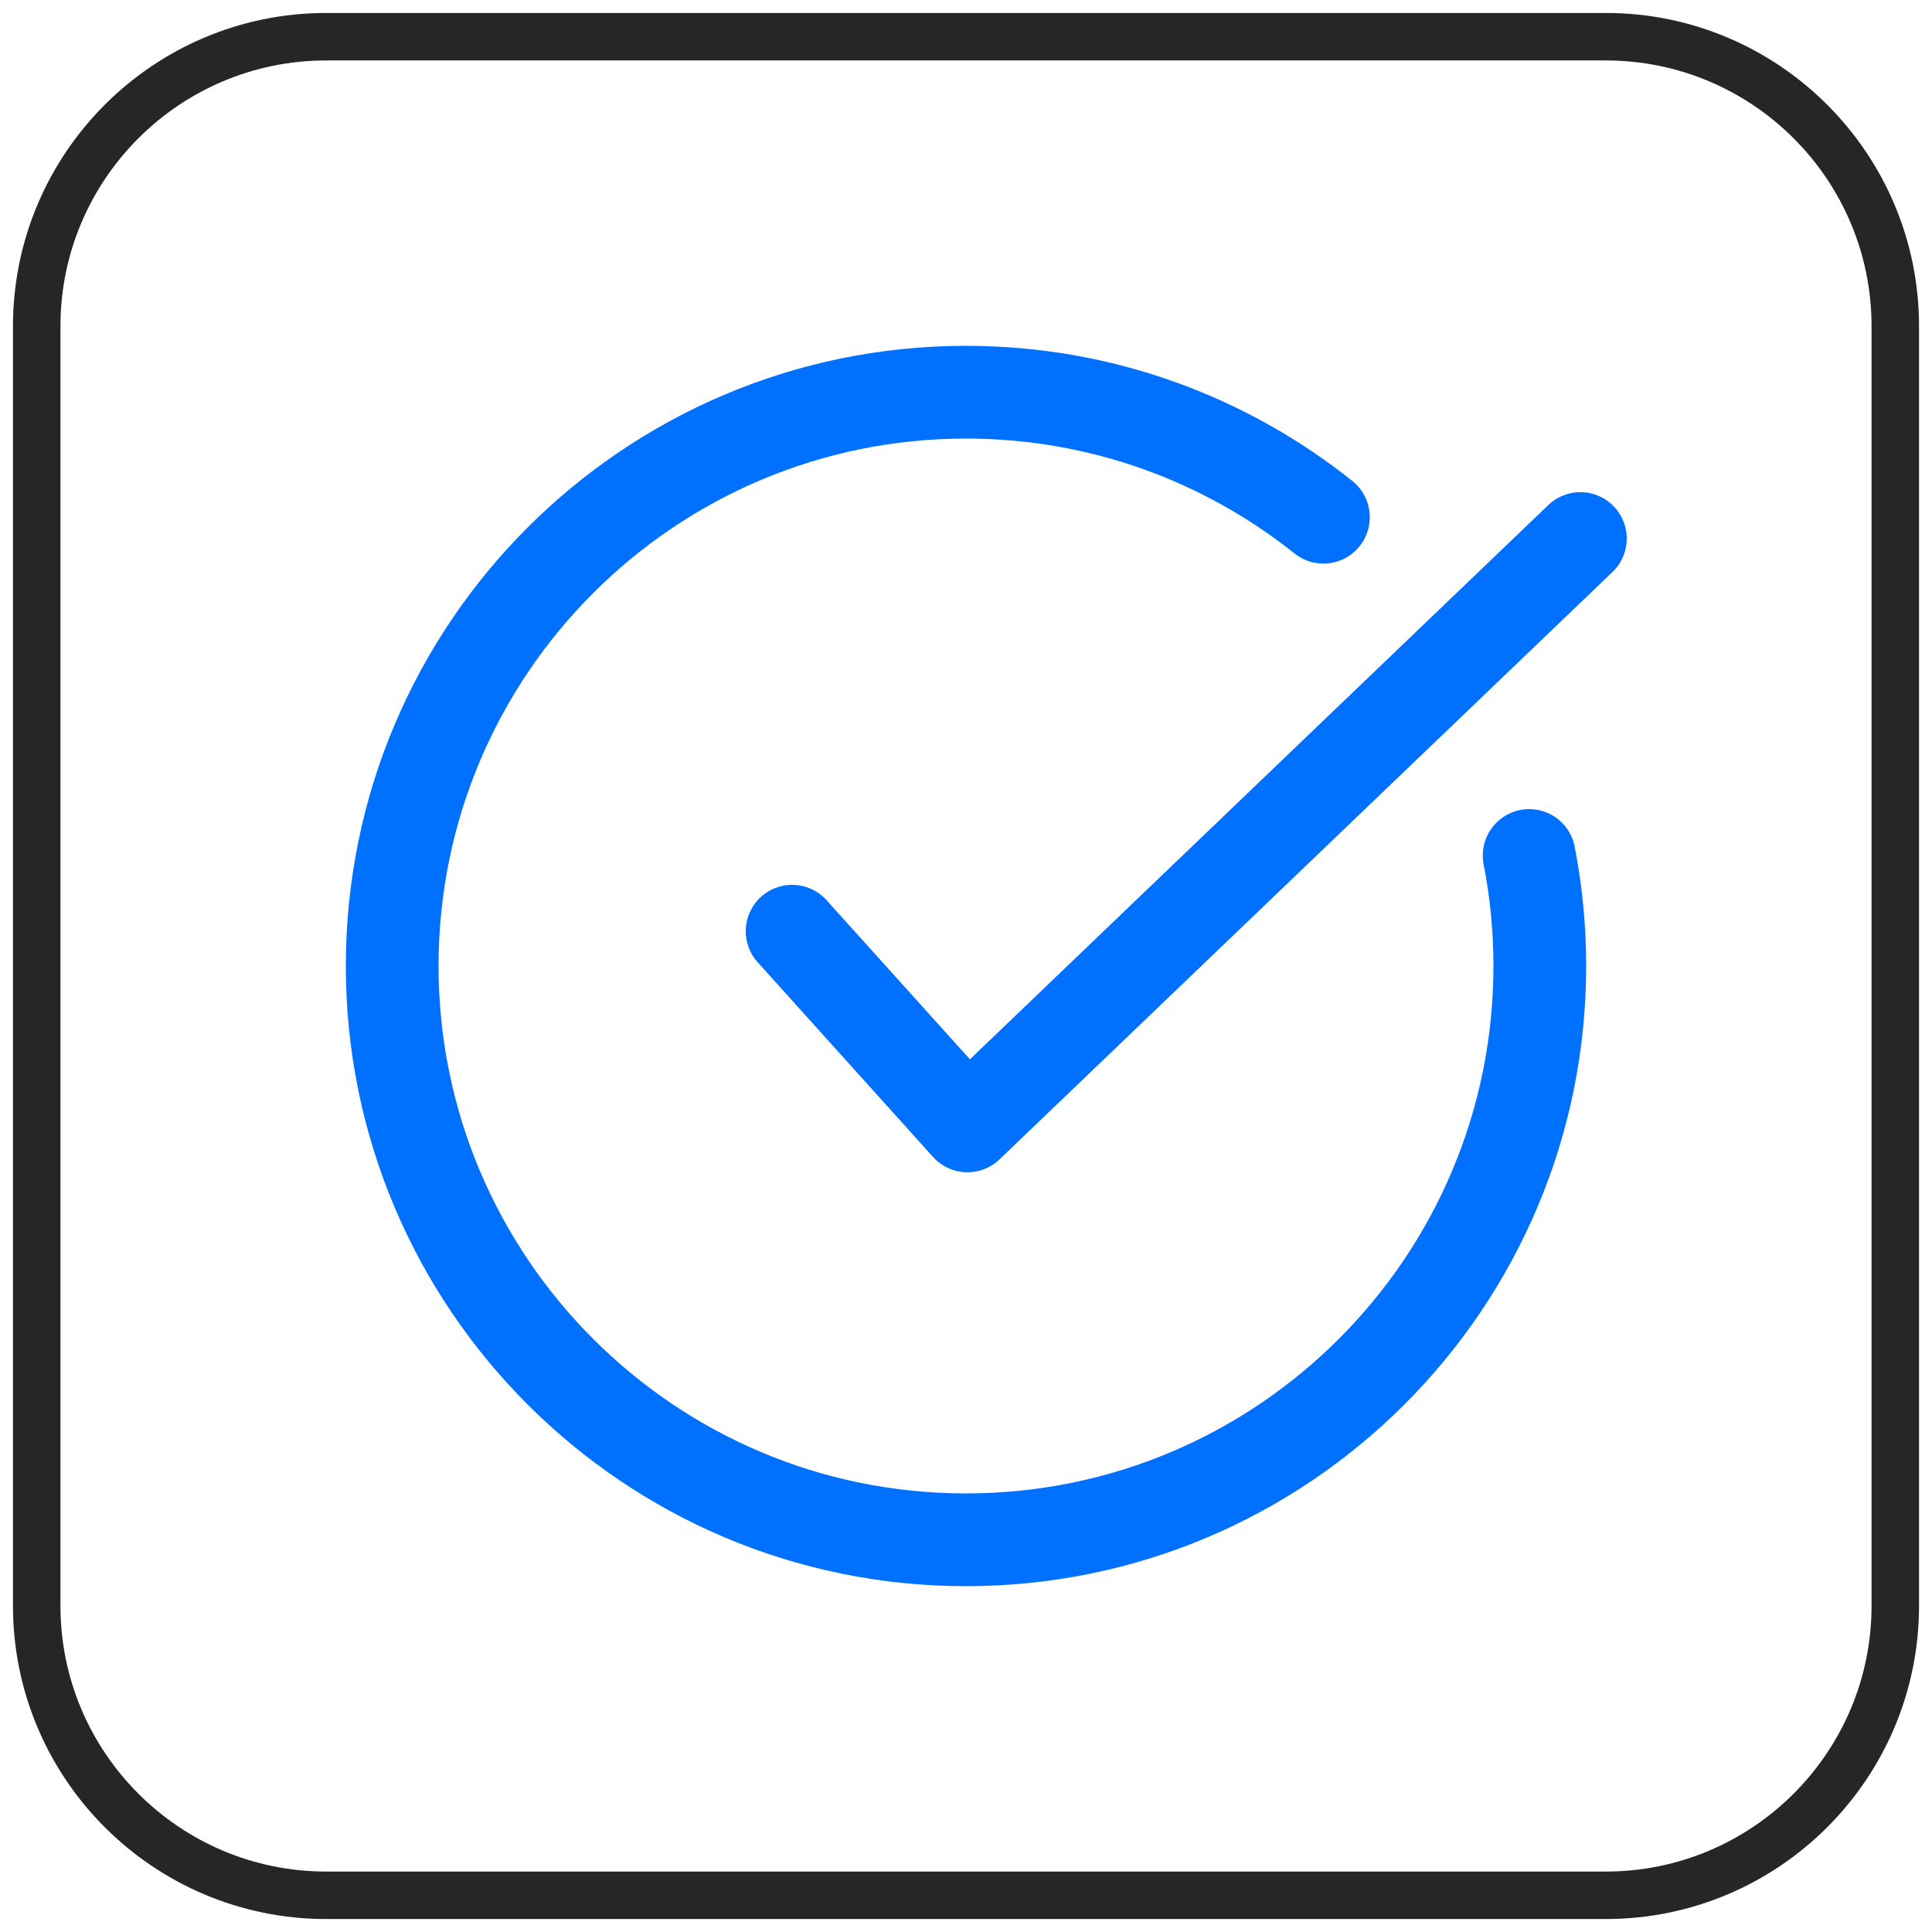
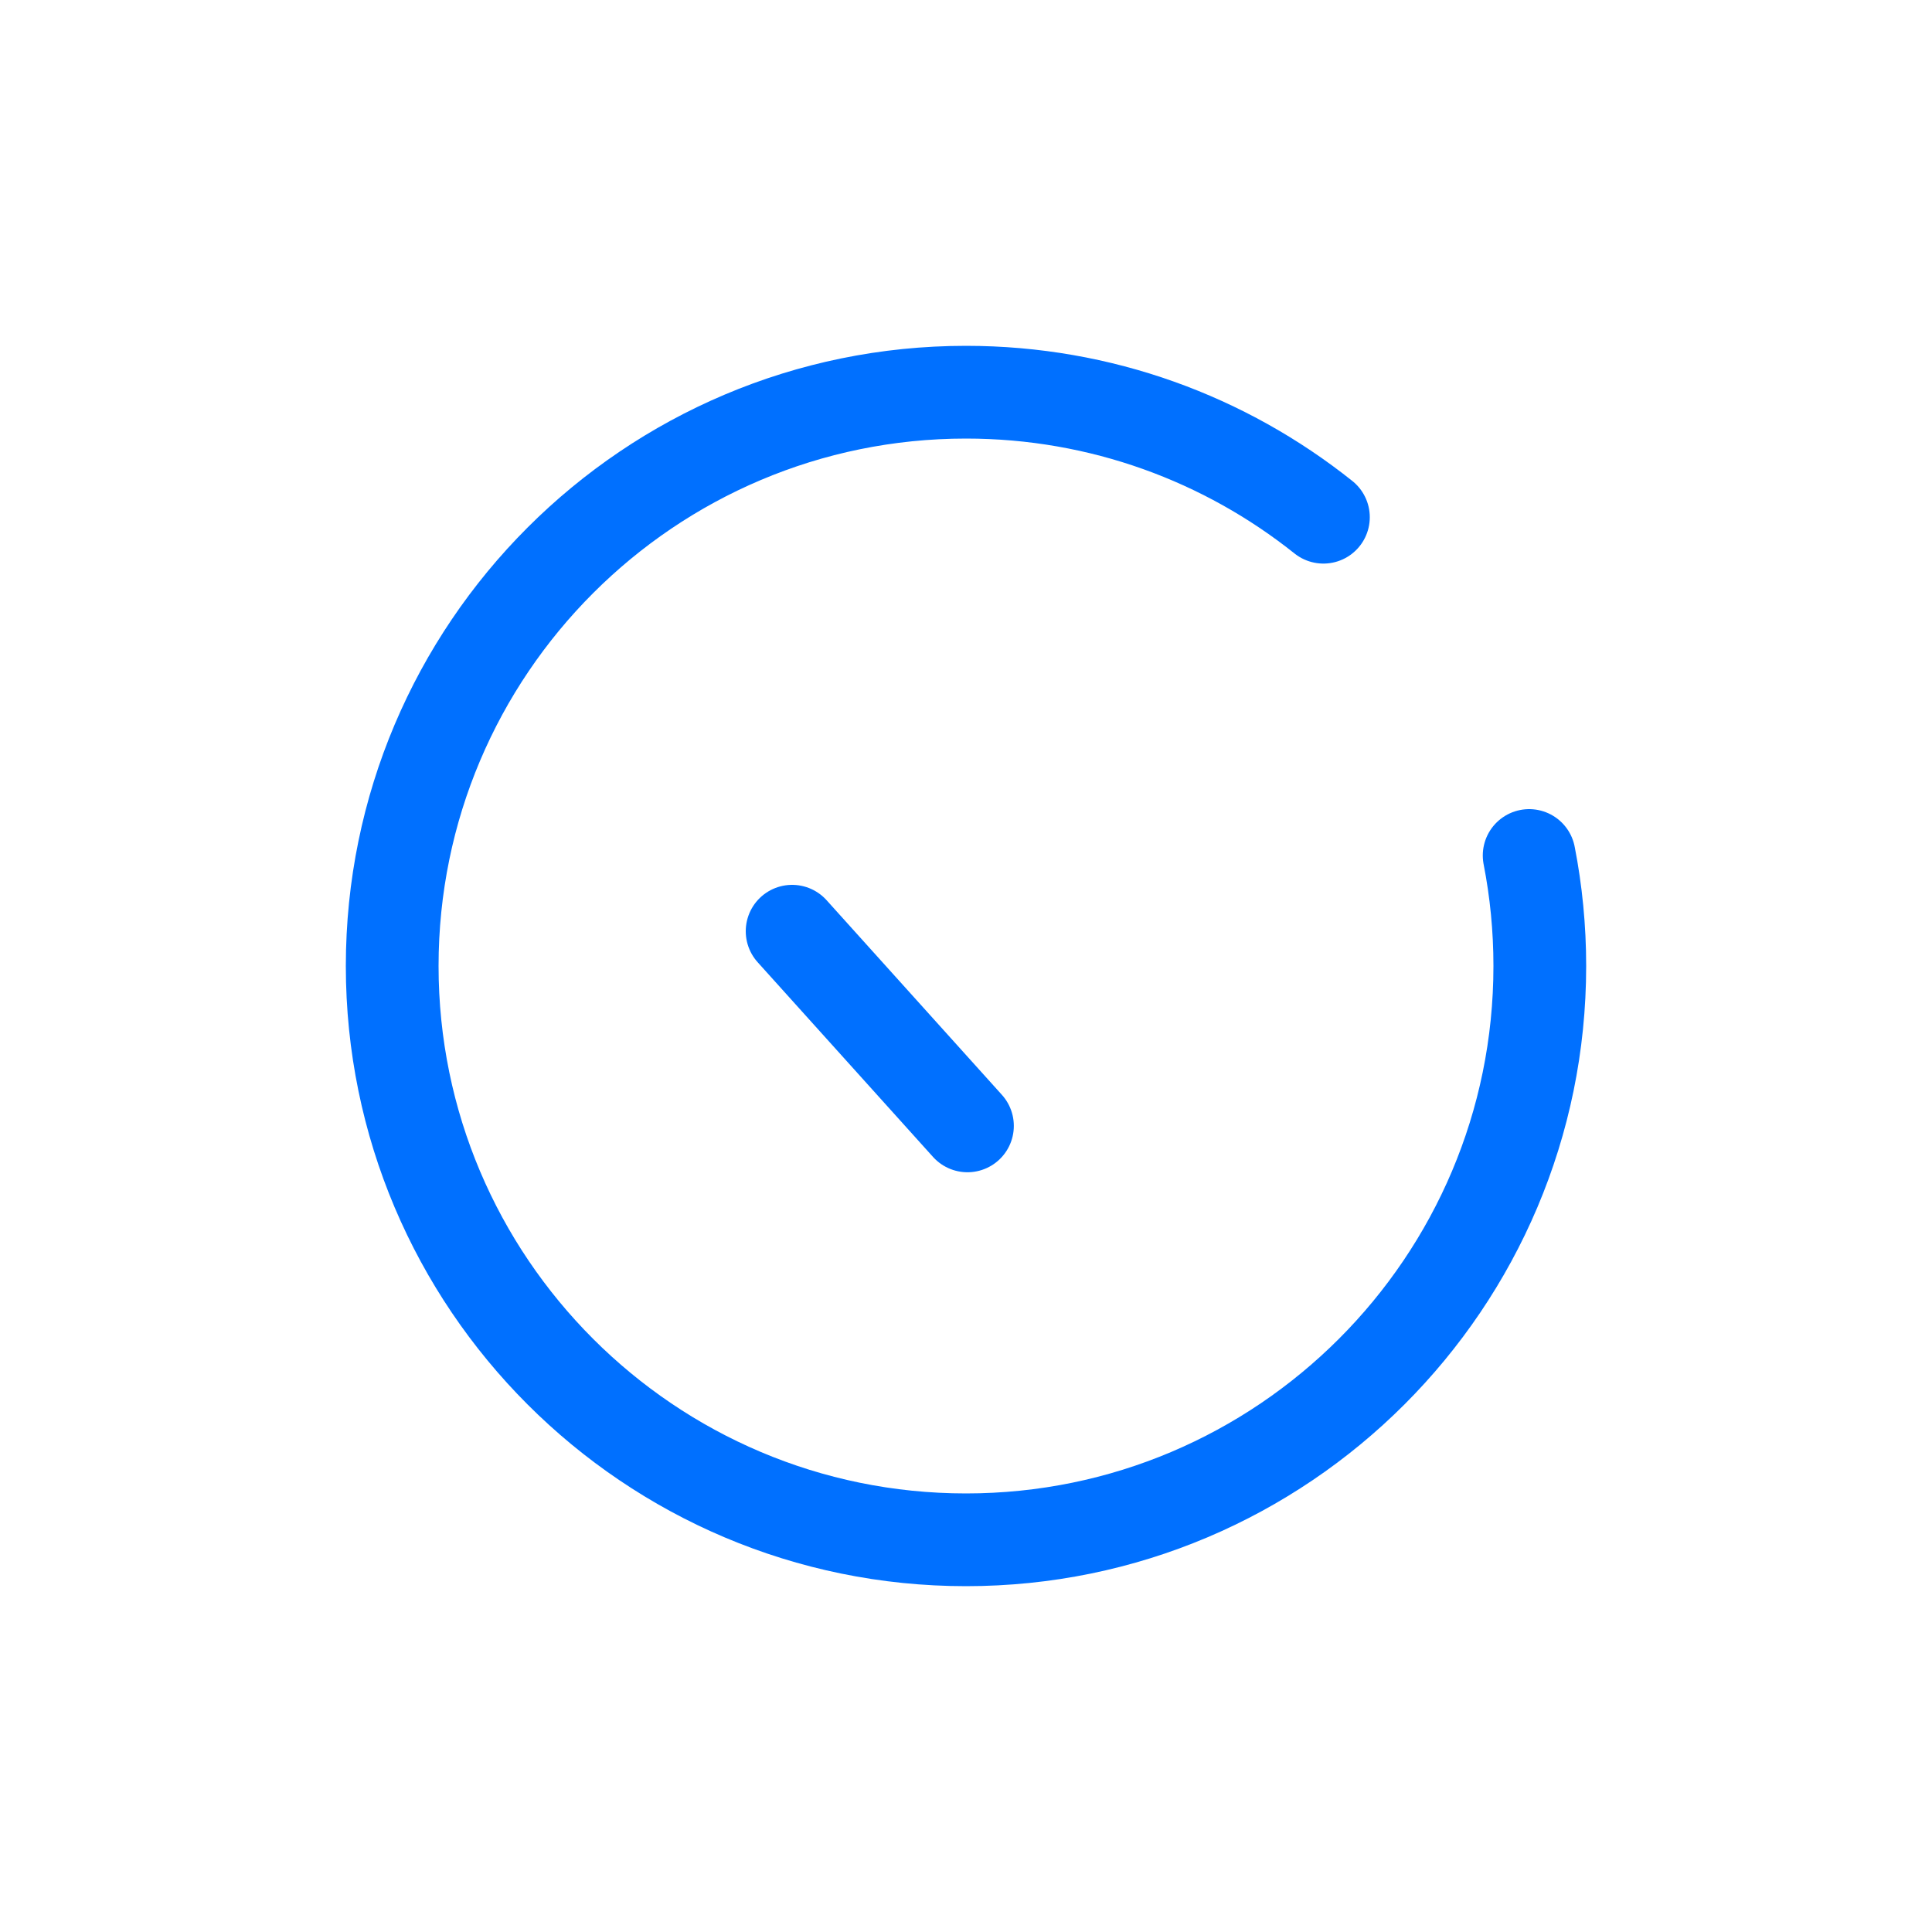
<svg xmlns="http://www.w3.org/2000/svg" width="100%" height="100%" viewBox="0 0 500 500" version="1.1" xml:space="preserve" style="fill-rule:evenodd;clip-rule:evenodd;stroke-linecap:round;stroke-linejoin:round;stroke-miterlimit:1.5;">
  <g>
-     <path d="M490.5,84.436l0,331.128c0,41.358 -33.578,74.936 -74.936,74.936l-331.128,0c-41.358,0 -74.936,-33.578 -74.936,-74.936l0,-331.128c0,-41.358 33.578,-74.936 74.936,-74.936l331.128,0c41.358,0 74.936,33.578 74.936,74.936Z" style="fill:none;stroke:#262626;stroke-width:12.29px;" />
-   </g>
+     </g>
  <path d="M395.743,221.401c1.809,9.255 2.757,18.817 2.757,28.599c0,81.959 -66.541,148.5 -148.5,148.5c-81.959,0 -148.5,-66.541 -148.5,-148.5c0,-81.959 66.541,-148.5 148.5,-148.5c34.961,0 67.117,12.108 92.499,32.355" style="fill:none;stroke:#0070ff;stroke-width:24px;" />
-   <path d="M205,241l45.377,50.377l158.623,-152.003" style="fill:none;stroke:#0070ff;stroke-width:24px;" />
+   <path d="M205,241l45.377,50.377" style="fill:none;stroke:#0070ff;stroke-width:24px;" />
</svg>